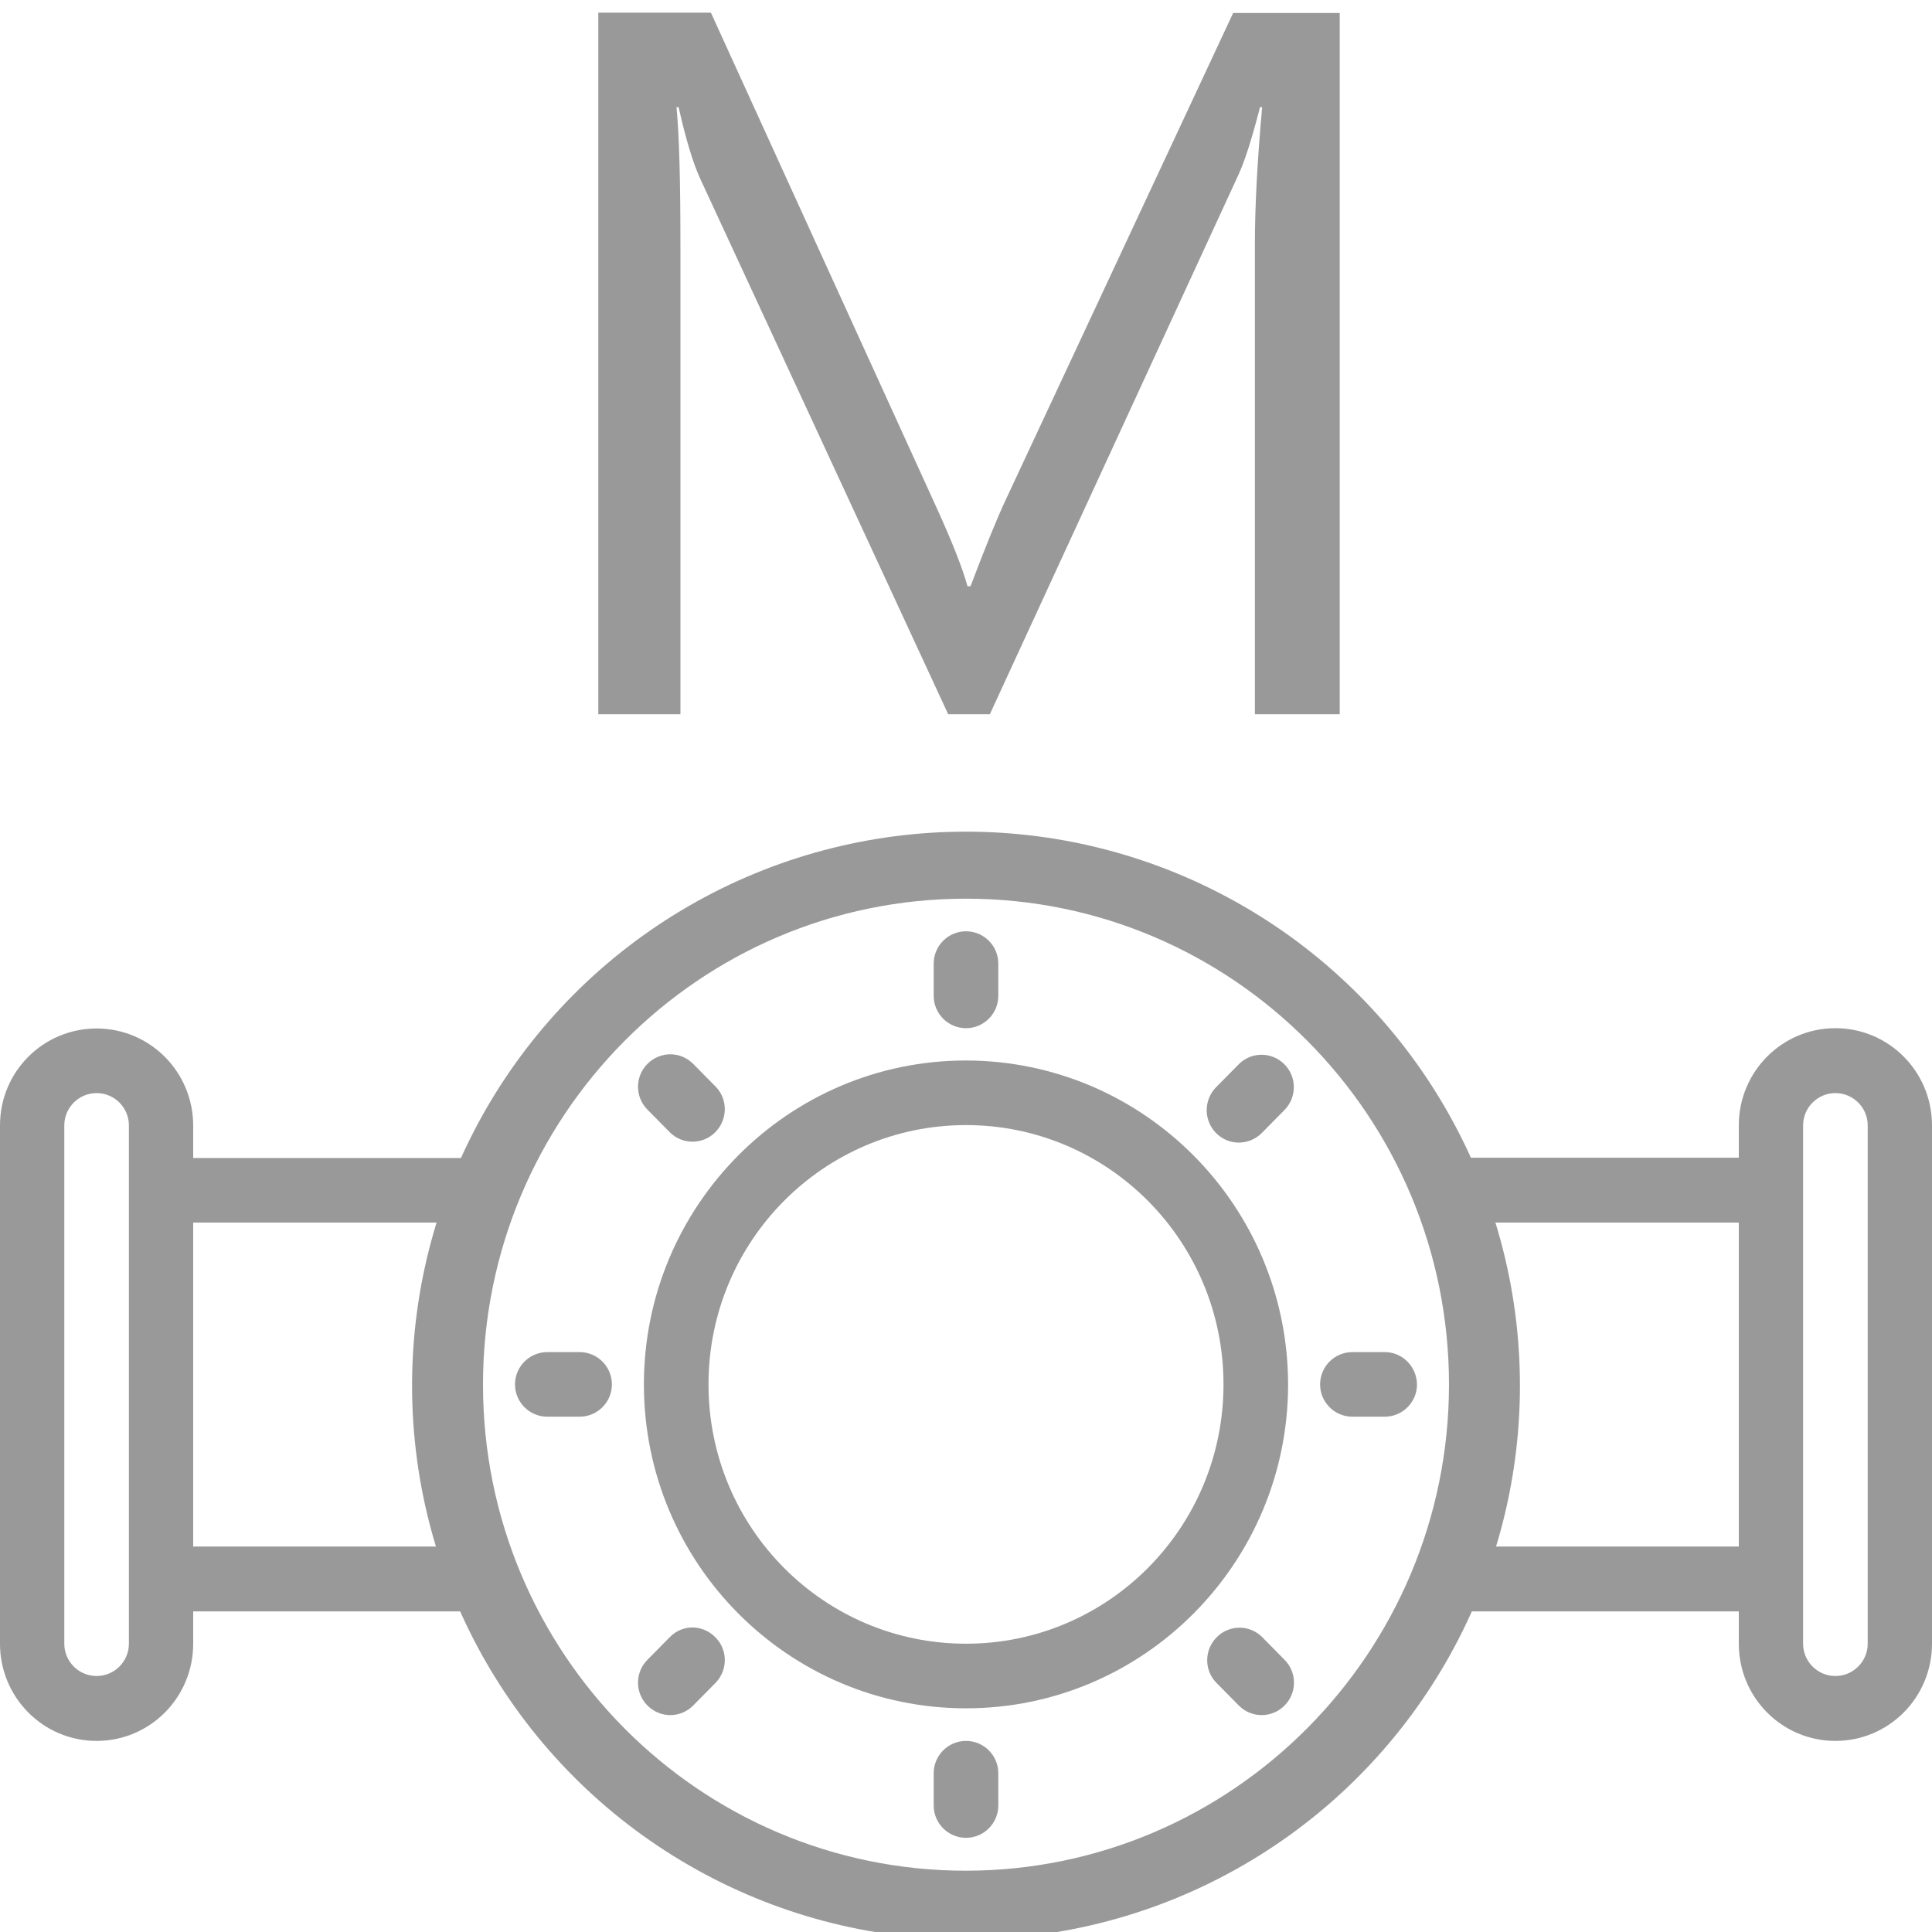
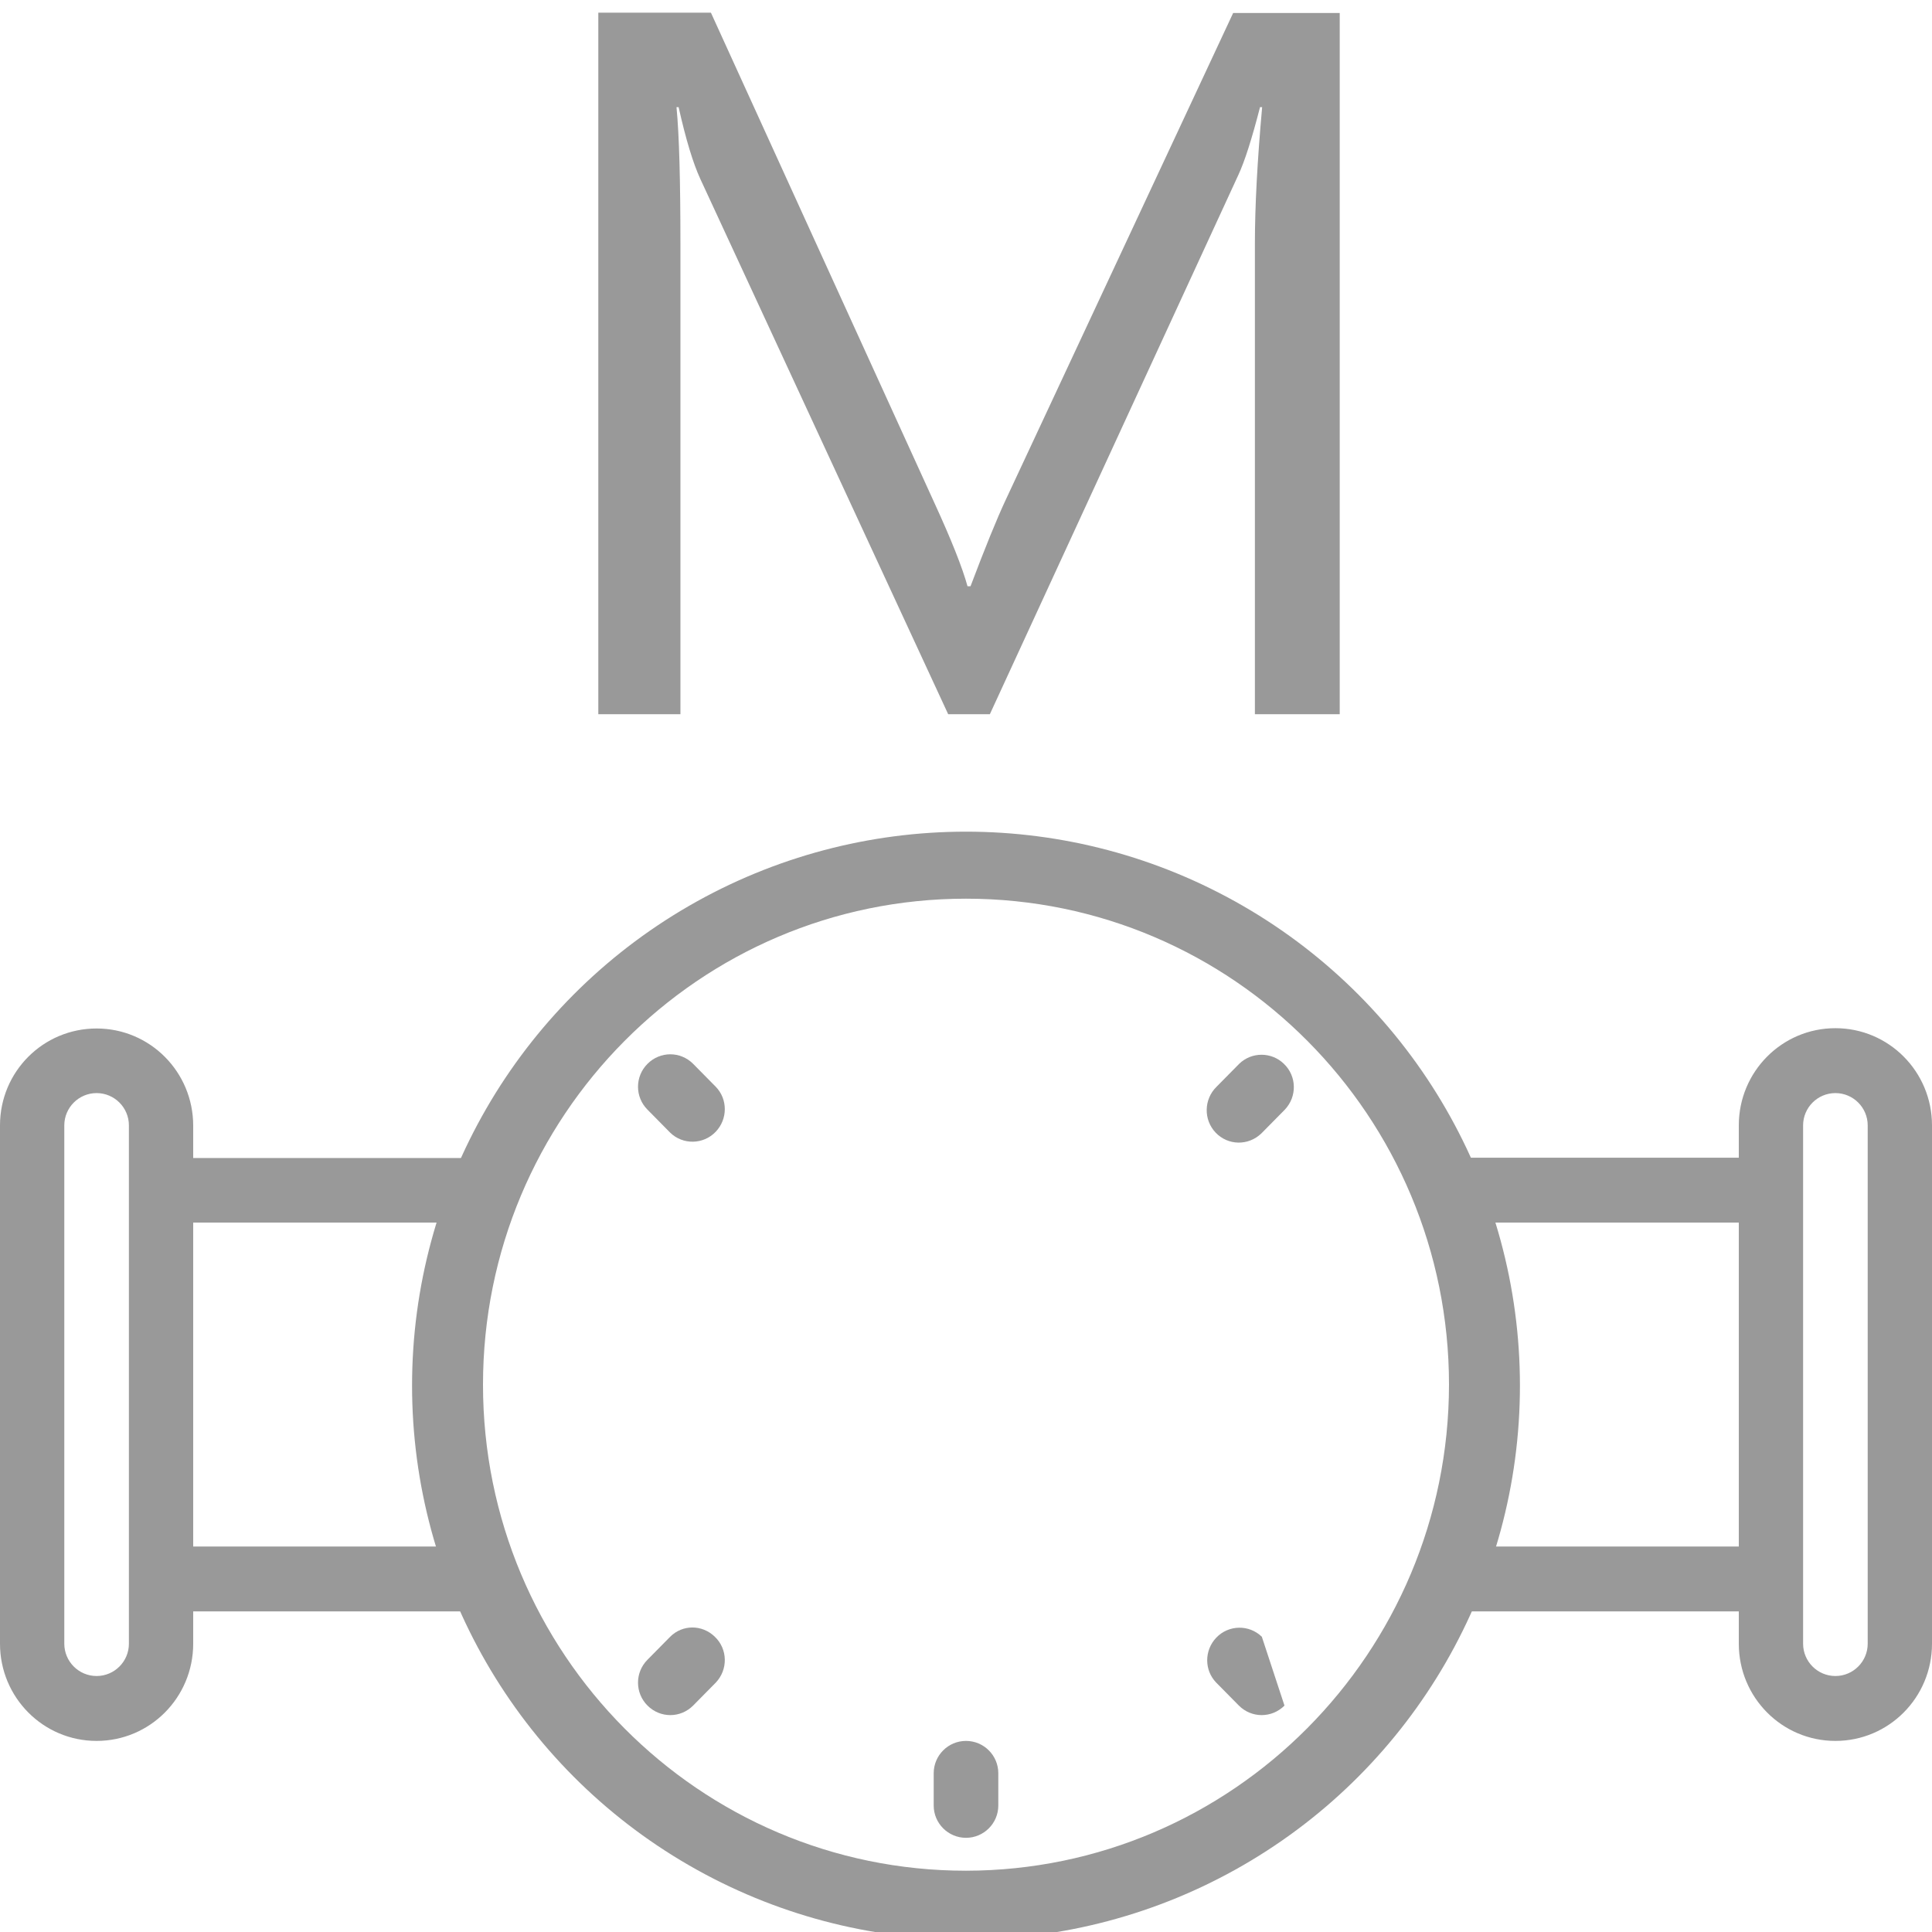
<svg xmlns="http://www.w3.org/2000/svg" version="1.1" id="Layer_1" x="0px" y="0px" viewBox="14 77 640 640" style="enable-background:new 14 77 640 640;" xml:space="preserve">
  <style type="text/css">
	.st0{fill:#999999;}
	.st1{fill:none;stroke:#999999;stroke-width:19;stroke-miterlimit:10;}
</style>
  <g id="surface1">
-     <path class="st0" d="M334,428.3c-58.9,0-106.7,48.1-106.7,107.3c0,59.3,47.8,107.3,106.7,107.3s106.7-48.1,106.7-107.3   C440.6,476.4,392.9,428.4,334,428.3z M334,621.5c-47.1,0-85.3-38.4-85.3-85.9s38.2-85.9,85.3-85.9s85.3,38.4,85.3,85.9   C419.3,583.1,381.1,621.5,334,621.5z" />
-     <path class="st0" d="M334,417.6c5.9,0,10.7-4.8,10.7-10.7v-10.7c0-5.9-4.8-10.7-10.7-10.7s-10.7,4.8-10.7,10.7v10.7   C323.3,412.8,328.1,417.6,334,417.6z" />
    <path class="st0" d="M424.5,429.4L417,437c-4.2,4.1-4.4,10.9-0.3,15.2c4.1,4.3,10.8,4.4,15.1,0.3c0.1-0.1,0.2-0.2,0.3-0.3l7.5-7.6   c4.1-4.3,4-11.1-0.3-15.2C435.2,425.4,428.6,425.4,424.5,429.4z" />
-     <path class="st0" d="M472.7,524.9H462c-5.9,0-10.7,4.8-10.7,10.7c0,5.9,4.8,10.7,10.7,10.7h10.7c5.9,0,10.7-4.8,10.7-10.7   C483.3,529.7,478.6,524.9,472.7,524.9z" />
-     <path class="st0" d="M432,619.2c-4.2-4.1-11-4-15.1,0.3c-4,4.2-4,10.8,0,14.9l7.5,7.6c4.2,4.2,10.9,4.2,15.1,0   c4.2-4.2,4.2-11,0-15.2L432,619.2z" />
+     <path class="st0" d="M432,619.2c-4.2-4.1-11-4-15.1,0.3c-4,4.2-4,10.8,0,14.9l7.5,7.6c4.2,4.2,10.9,4.2,15.1,0   L432,619.2z" />
    <path class="st0" d="M334,653.7c-5.9,0-10.7,4.8-10.7,10.7v10.7c0,5.9,4.8,10.7,10.7,10.7s10.7-4.8,10.7-10.7v-10.7   C344.7,658.5,339.9,653.7,334,653.7z" />
    <path class="st0" d="M236,619.2l-7.5,7.6c-4.2,4.2-4.2,11,0,15.2c4.2,4.2,10.9,4.2,15.1,0l7.5-7.6c4.1-4.3,4-11.1-0.3-15.2   C246.6,615.1,240.1,615.1,236,619.2L236,619.2z" />
-     <path class="st0" d="M206,524.9h-10.7c-5.9,0-10.7,4.8-10.7,10.7c0,5.9,4.8,10.7,10.7,10.7H206c5.9,0,10.7-4.8,10.7-10.7   C216.7,529.7,211.9,524.9,206,524.9z" />
    <path class="st0" d="M236,452.2c4.2,4.1,11,4,15.1-0.3c4-4.2,4-10.8,0-14.9l-7.5-7.6c-4.2-4.2-10.9-4.2-15.1,0   c-4.2,4.2-4.2,11,0,15.2L236,452.2z" />
    <path class="st0" d="M259.3,369.6c-40.1,18.3-72.2,50.6-90.4,91H78v-10.7c0-17.8-14.3-32.2-32-32.2S14,432,14,449.8v171.7   c0,17.8,14.3,32.2,32,32.2s32-14.4,32-32.2v-10.7h90.9c41.1,91.7,148.3,132.6,239.4,91.3c40.3-18.3,72.5-50.7,90.7-91.3H590v10.7   c0,17.8,14.3,32.2,32,32.2s32-14.4,32-32.2V449.8c0-17.8-14.3-32.2-32-32.2s-32,14.4-32,32.2v10.7h-90.9   c-18.2-40.3-50.3-72.6-90.4-91 M387.3,361.3c-34.8-10.8-71.9-10.8-106.7,0 M56.7,621.5c0,5.9-4.8,10.7-10.7,10.7   s-10.7-4.8-10.7-10.7V449.8c0-5.9,4.8-10.7,10.7-10.7s10.7,4.8,10.7,10.7V621.5z M78,589.3V482h82.7c-10.7,35-10.7,72.4,0,107.3H78   z M334,696.7c-88.4,0-160-72.1-160-161c0-88.9,71.6-161,160-161s160,72.1,160,161C493.9,624.5,422.3,696.6,334,696.7z M507.3,589.3   c10.7-35,10.7-72.4,0-107.3H590v107.3H507.3z M632.7,621.5c0,5.9-4.8,10.7-10.7,10.7s-10.7-4.8-10.7-10.7V449.8   c0-5.9,4.8-10.7,10.7-10.7s10.7,4.8,10.7,10.7V621.5z" />
  </g>
  <circle class="st1" cx="334" cy="536" r="174" />
  <g>
    <path class="st0" d="M457.8,313.6h-28.1V157.7c0-12.3,0.8-27.4,2.4-45.2h-0.7c-2.7,10.5-5.1,18-7.2,22.5l-82.3,178.6h-13.8   L246,136.3c-2.4-5.2-4.8-13.1-7.2-23.8h-0.7c0.9,9.3,1.3,24.5,1.3,45.5v155.6h-27.2V81.2h37.3l73.9,162.1   c5.7,12.4,9.4,21.7,11.1,27.9h1c4.8-12.7,8.7-22.3,11.6-28.5l75.4-161.4h35.3V313.6z" />
  </g>
</svg>